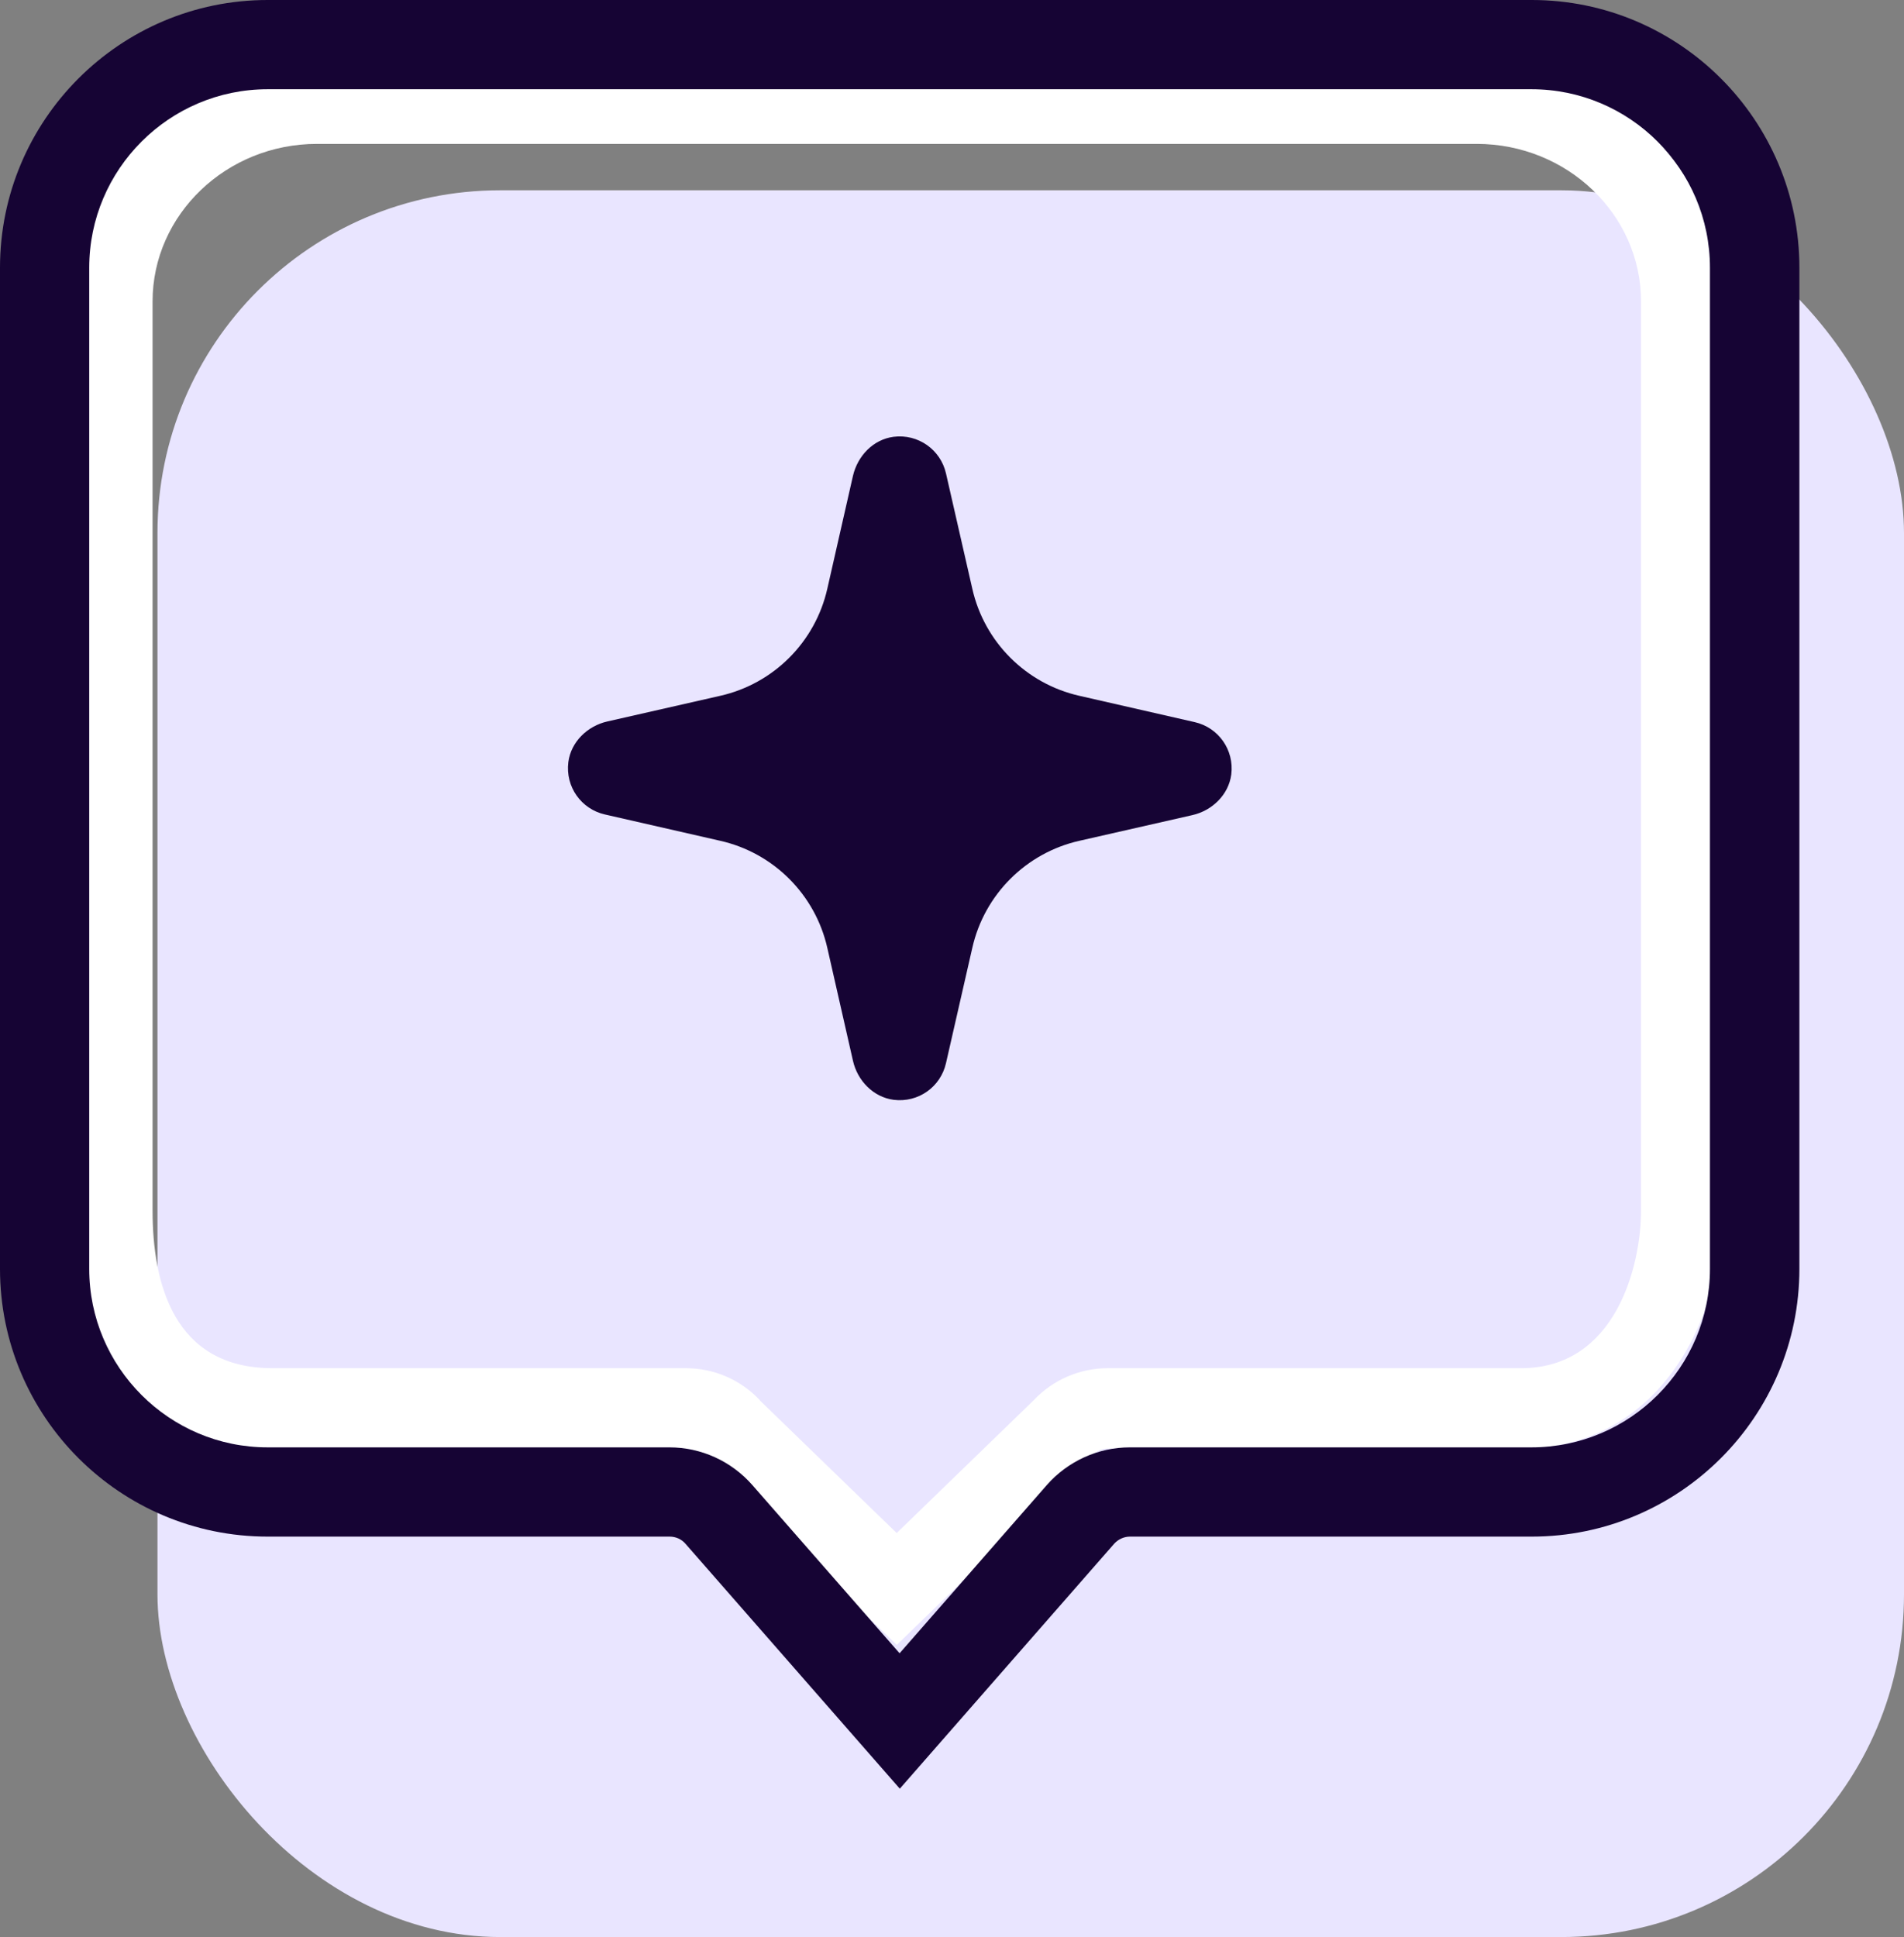
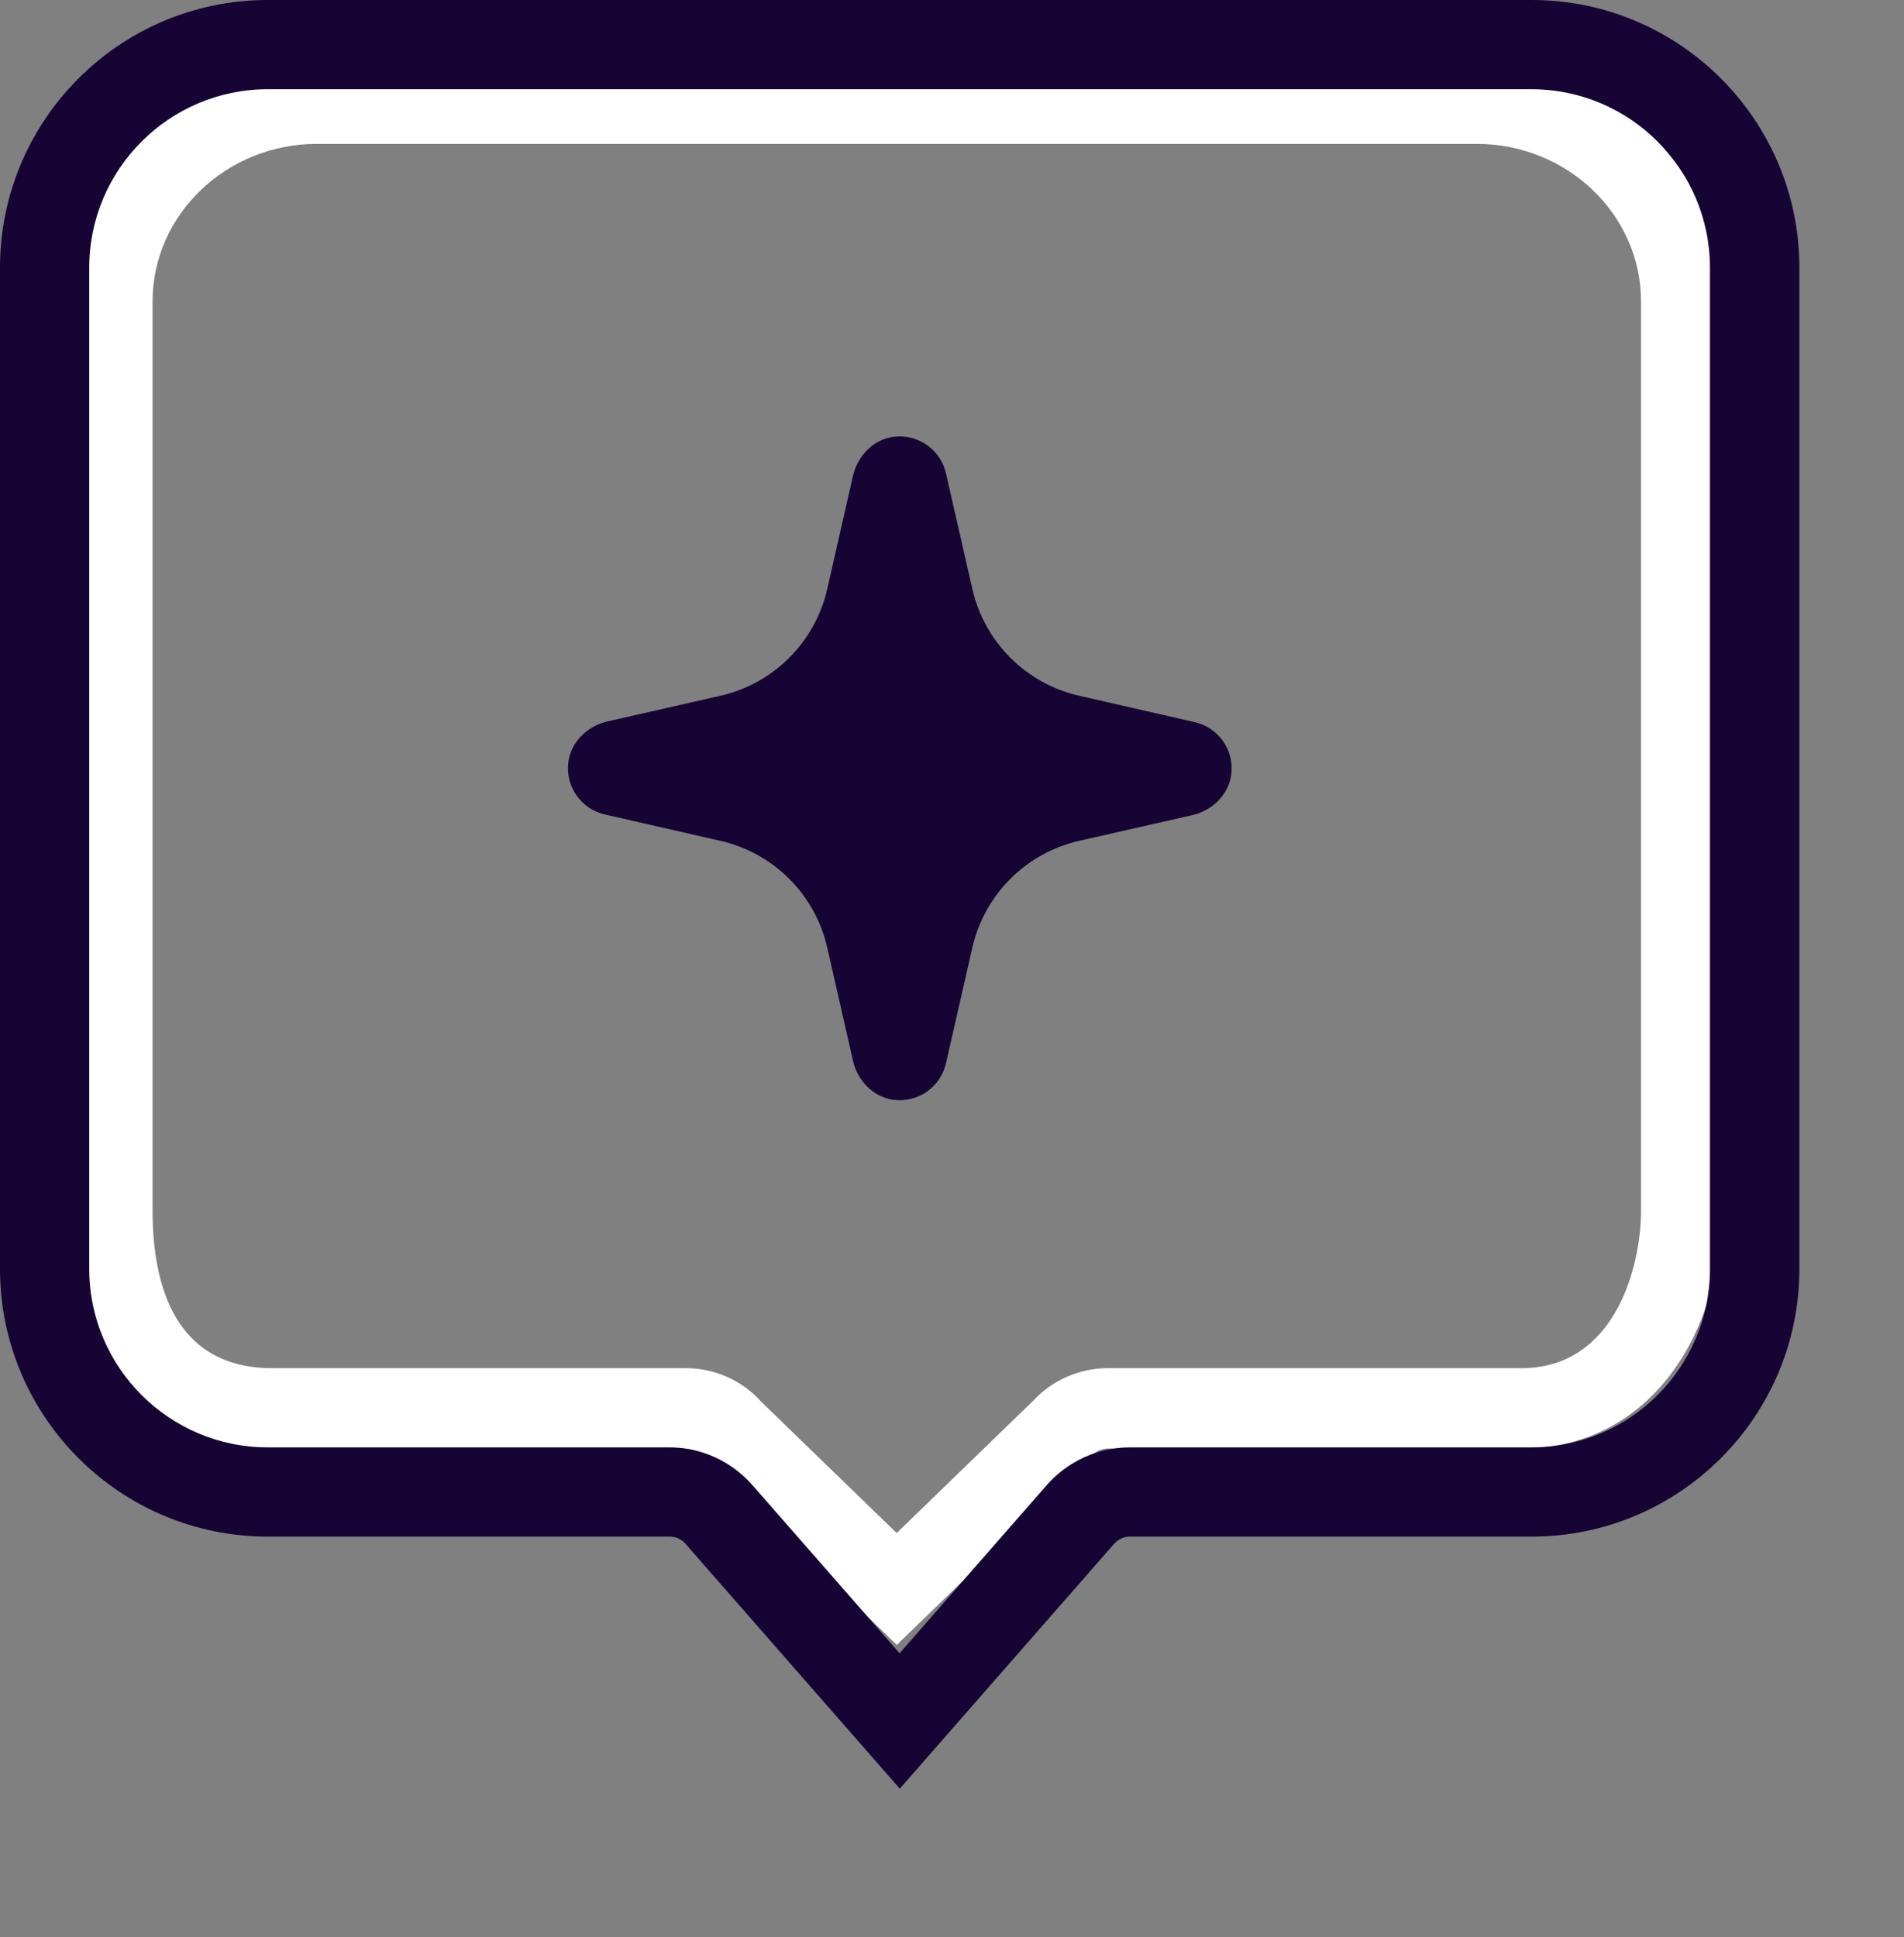
<svg xmlns="http://www.w3.org/2000/svg" id="Calque_2" data-name="Calque 2" viewBox="0 0 85.36 86.83">
  <rect x="0" y="0" width="85.36" height="86.83" fill="#808080" stroke="none" />
  <defs>
    <style>      .cls-1 {        fill: #160434;      }      .cls-2 {        fill: #fff;      }      .cls-3 {        fill: #e9e5ff;      }    </style>
  </defs>
  <g id="Calque_1-2" data-name="Calque 1">
    <g>
-       <rect class="cls-3" x="7.06" y="8.53" width="78.3" height="78.3" rx="15.36" ry="15.36" />
      <path class="cls-2" d="M40.21,73.74l-8.77-8.5c-.17-.19-.43-.3-.7-.3H12.21c-5.54,0-8.98-4.09-8.98-10.66V13.51C3.23,7.64,8.15,2.85,14.21,2.85h52c6.05,0,10.98,4.78,10.98,10.66v40.76c0,5.3-3.08,10.66-8.98,10.66h-18.53c-.27,0-.53.11-.7.3l-.08.08-8.69,8.42ZM34.06,62.77l6.14,5.95,6.14-5.95c.85-.91,2.06-1.44,3.33-1.44h18.53c4.25,0,5.37-4.62,5.37-7.06V13.51c0-3.89-3.31-7.06-7.37-7.06H14.21c-4.06,0-7.37,3.17-7.37,7.06v40.76c0,3.22.93,7.06,5.37,7.06h18.53c1.27,0,2.47.52,3.33,1.44Z" />
      <g>
        <path class="cls-1" d="M42.41,21.22c-.24-1.06-1.25-1.78-2.35-1.64-.91.12-1.61.85-1.82,1.75l-1.15,5.06c-.54,2.39-2.41,4.26-4.8,4.8l-5.06,1.15c-.89.2-1.63.91-1.75,1.82-.14,1.11.58,2.11,1.64,2.35l5.17,1.18c2.39.54,4.26,2.41,4.8,4.8l1.15,5.06c.2.89.91,1.63,1.82,1.75,1.11.14,2.11-.58,2.35-1.64l1.18-5.17c.54-2.39,2.41-4.26,4.8-4.8l5.06-1.15c.89-.2,1.63-.91,1.75-1.82.14-1.11-.58-2.11-1.64-2.35l-5.17-1.18c-2.39-.54-4.26-2.41-4.8-4.8l-1.18-5.17Z" />
        <path class="cls-1" d="M40.34,80.18l-9.61-10.98c-.18-.21-.44-.32-.71-.32H12c-6.62,0-12-5.38-12-12V12C0,5.38,5.38,0,12,0h56.67c6.62,0,12,5.38,12,12v44.88c0,6.62-5.38,12-12,12h-18.01c-.27,0-.53.12-.71.32l-9.61,10.98ZM12,4c-4.41,0-8,3.59-8,8v44.88c0,4.41,3.59,8,8,8h18.01c1.43,0,2.78.62,3.72,1.69l6.6,7.54,6.6-7.54c.94-1.07,2.3-1.69,3.72-1.69h18.01c4.41,0,8-3.59,8-8V12c0-4.41-3.59-8-8-8H12Z" />
      </g>
    </g>
  </g>
</svg>